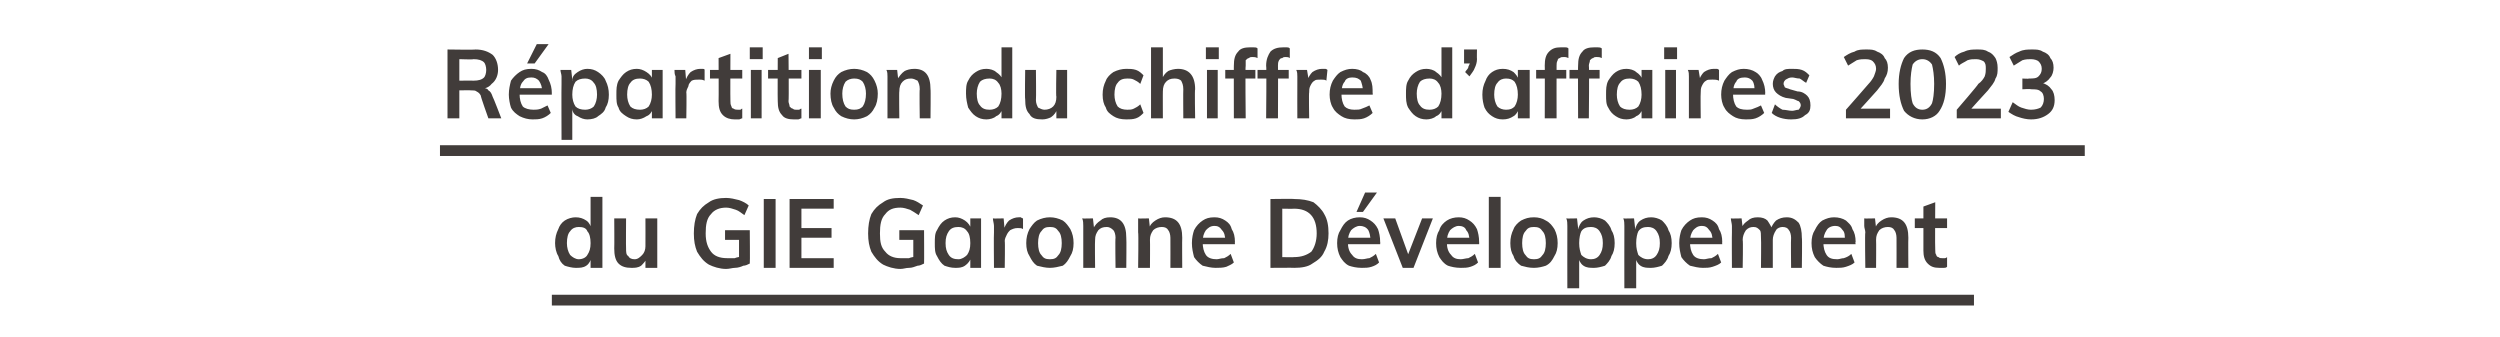
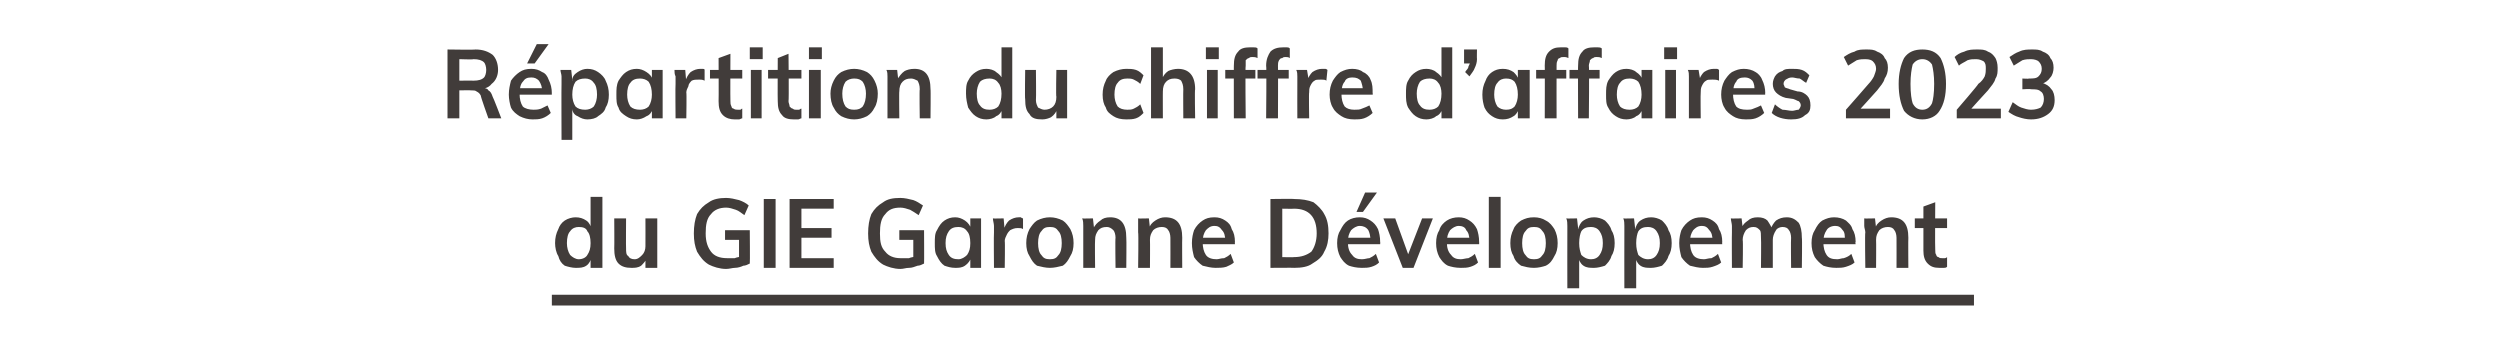
<svg xmlns="http://www.w3.org/2000/svg" version="1.1" width="232.4px" height="31.3px" viewBox="0 -2 232.4 31.3" style="top:-2px">
  <desc>R partition du chiffre d’affaires 2023 du GIE Garonne D veloppement</desc>
  <defs />
  <g class="svg-textframe-underlines">
    <rect class="svg-underline" x="51.3" y="25.4" width="132.2" height="1" style="fill:#413c3a;" />
-     <rect class="svg-underline" x="40.9" y="11.5" width="152.9" height="1" style="fill:#413c3a;" />
  </g>
  <g id="Polygon73028">
    <path d="M 56 22.9 L 54.9 22.9 L 54.9 21.7 C 54.9 21.7 55.04 21.89 55 21.9 C 54.9 22.2 54.8 22.5 54.5 22.7 C 54.2 22.9 53.9 22.9 53.5 22.9 C 53.2 22.9 52.8 22.8 52.5 22.7 C 52.2 22.5 52 22.2 51.9 21.8 C 51.7 21.5 51.6 21 51.6 20.6 C 51.6 20.1 51.7 19.7 51.9 19.3 C 52 19 52.2 18.7 52.5 18.5 C 52.8 18.3 53.2 18.2 53.5 18.2 C 53.9 18.2 54.2 18.3 54.5 18.5 C 54.8 18.7 54.9 19 55 19.3 C 55.04 19.28 54.9 19.4 54.9 19.4 L 54.9 16.3 L 56 16.3 L 56 22.9 Z M 53.8 22.1 C 54.2 22.1 54.5 21.9 54.6 21.7 C 54.8 21.4 54.9 21.1 54.9 20.6 C 54.9 20.1 54.8 19.7 54.6 19.5 C 54.5 19.2 54.2 19.1 53.8 19.1 C 53.5 19.1 53.2 19.2 53 19.5 C 52.8 19.7 52.7 20.1 52.7 20.6 C 52.7 21 52.8 21.4 53 21.7 C 53.2 21.9 53.5 22.1 53.8 22.1 Z M 58.7 22.9 C 58.2 22.9 57.8 22.8 57.5 22.5 C 57.2 22.2 57.1 21.7 57.1 21.1 C 57.12 21.08 57.1 18.3 57.1 18.3 L 58.2 18.3 C 58.2 18.3 58.18 21.09 58.2 21.1 C 58.2 21.4 58.2 21.7 58.4 21.8 C 58.5 22 58.7 22.1 59 22.1 C 59.3 22.1 59.5 21.9 59.7 21.7 C 59.9 21.5 60 21.2 60 20.9 C 60.01 20.86 60 18.3 60 18.3 L 61.1 18.3 L 61.1 22.9 L 60 22.9 L 60 21.9 C 60 21.9 60.15 21.93 60.2 21.9 C 60 22.3 59.8 22.5 59.6 22.7 C 59.3 22.9 59 22.9 58.7 22.9 Z M 67.5 23 C 66.9 23 66.3 22.8 65.9 22.6 C 65.4 22.3 65.1 21.9 64.8 21.4 C 64.6 20.9 64.5 20.4 64.5 19.7 C 64.5 19 64.6 18.4 64.8 17.9 C 65.1 17.4 65.4 17.1 65.9 16.8 C 66.3 16.5 66.9 16.4 67.5 16.4 C 67.9 16.4 68.3 16.5 68.7 16.6 C 69 16.7 69.4 16.9 69.6 17.1 C 69.6 17.1 69.2 18 69.2 18 C 68.9 17.8 68.7 17.6 68.4 17.5 C 68.1 17.4 67.8 17.3 67.5 17.3 C 66.9 17.3 66.4 17.5 66.1 17.9 C 65.7 18.3 65.6 18.9 65.6 19.7 C 65.6 20.5 65.8 21 66.1 21.4 C 66.4 21.8 66.9 22 67.6 22 C 67.8 22 68.1 22 68.3 22 C 68.5 21.9 68.8 21.9 69 21.8 C 68.99 21.78 68.7 22.2 68.7 22.2 L 68.7 20.3 L 67.4 20.3 L 67.4 19.4 L 69.7 19.4 C 69.7 19.4 69.73 22.49 69.7 22.5 C 69.5 22.6 69.3 22.7 69.1 22.7 C 68.9 22.8 68.6 22.9 68.3 22.9 C 68.1 22.9 67.8 23 67.5 23 Z M 71 22.9 L 71 16.5 L 72.1 16.5 L 72.1 22.9 L 71 22.9 Z M 73.4 22.9 L 73.4 16.5 L 77.5 16.5 L 77.5 17.4 L 74.5 17.4 L 74.5 19.2 L 77.3 19.2 L 77.3 20.1 L 74.5 20.1 L 74.5 22 L 77.5 22 L 77.5 22.9 L 73.4 22.9 Z M 83.7 23 C 83.1 23 82.5 22.8 82.1 22.6 C 81.6 22.3 81.3 21.9 81 21.4 C 80.8 20.9 80.7 20.4 80.7 19.7 C 80.7 19 80.8 18.4 81 17.9 C 81.3 17.4 81.6 17.1 82.1 16.8 C 82.5 16.5 83 16.4 83.7 16.4 C 84.1 16.4 84.5 16.5 84.9 16.6 C 85.2 16.7 85.5 16.9 85.8 17.1 C 85.8 17.1 85.4 18 85.4 18 C 85.1 17.8 84.8 17.6 84.6 17.5 C 84.3 17.4 84 17.3 83.7 17.3 C 83 17.3 82.6 17.5 82.3 17.9 C 81.9 18.3 81.8 18.9 81.8 19.7 C 81.8 20.5 81.9 21 82.3 21.4 C 82.6 21.8 83.1 22 83.7 22 C 84 22 84.2 22 84.5 22 C 84.7 21.9 85 21.9 85.2 21.8 C 85.18 21.78 84.9 22.2 84.9 22.2 L 84.9 20.3 L 83.6 20.3 L 83.6 19.4 L 85.9 19.4 C 85.9 19.4 85.92 22.49 85.9 22.5 C 85.7 22.6 85.5 22.7 85.3 22.7 C 85 22.8 84.8 22.9 84.5 22.9 C 84.2 22.9 84 23 83.7 23 Z M 88.8 22.9 C 88.4 22.9 88.1 22.8 87.8 22.7 C 87.5 22.5 87.3 22.2 87.1 21.8 C 86.9 21.5 86.9 21.1 86.9 20.6 C 86.9 20.1 86.9 19.7 87.1 19.4 C 87.3 19 87.5 18.7 87.8 18.5 C 88.1 18.3 88.4 18.2 88.8 18.2 C 89.1 18.2 89.4 18.3 89.7 18.5 C 90 18.7 90.2 19 90.3 19.3 C 90.27 19.29 90.2 19.4 90.2 19.4 L 90.2 18.3 L 91.2 18.3 L 91.2 22.9 L 90.2 22.9 L 90.2 21.9 C 90.2 21.9 90.27 21.89 90.3 21.9 C 90.2 22.2 90 22.5 89.7 22.7 C 89.4 22.9 89.1 22.9 88.8 22.9 Z M 89.1 22.1 C 89.4 22.1 89.7 21.9 89.9 21.7 C 90.1 21.4 90.2 21.1 90.2 20.6 C 90.2 20.1 90.1 19.7 89.9 19.5 C 89.7 19.2 89.4 19.1 89.1 19.1 C 88.7 19.1 88.4 19.2 88.2 19.5 C 88 19.8 87.9 20.1 87.9 20.6 C 87.9 21.1 88 21.4 88.2 21.7 C 88.4 22 88.7 22.1 89.1 22.1 Z M 92.4 22.9 C 92.4 22.9 92.37 19.62 92.4 19.6 C 92.4 19.4 92.4 19.2 92.4 19 C 92.4 18.8 92.3 18.5 92.3 18.3 C 92.31 18.33 93.3 18.3 93.3 18.3 L 93.4 19.5 C 93.4 19.5 93.32 19.44 93.3 19.4 C 93.4 19 93.6 18.7 93.8 18.5 C 94.1 18.3 94.4 18.2 94.7 18.2 C 94.8 18.2 94.9 18.2 94.9 18.2 C 95 18.3 95.1 18.3 95.1 18.3 C 95.1 18.3 95.1 19.3 95.1 19.3 C 95 19.2 94.8 19.2 94.6 19.2 C 94.3 19.2 94.1 19.3 93.9 19.4 C 93.8 19.5 93.7 19.6 93.6 19.8 C 93.5 20 93.4 20.2 93.4 20.4 C 93.44 20.42 93.4 22.9 93.4 22.9 L 92.4 22.9 Z M 97.6 22.9 C 97.2 22.9 96.8 22.8 96.4 22.7 C 96.1 22.5 95.9 22.2 95.7 21.8 C 95.5 21.5 95.4 21.1 95.4 20.6 C 95.4 20.1 95.5 19.7 95.7 19.3 C 95.9 19 96.1 18.7 96.4 18.5 C 96.8 18.3 97.2 18.2 97.6 18.2 C 98 18.2 98.4 18.3 98.8 18.5 C 99.1 18.7 99.3 19 99.5 19.3 C 99.7 19.7 99.8 20.1 99.8 20.6 C 99.8 21.1 99.7 21.5 99.5 21.8 C 99.3 22.2 99.1 22.5 98.8 22.7 C 98.4 22.8 98 22.9 97.6 22.9 Z M 97.6 22.1 C 98 22.1 98.2 22 98.4 21.7 C 98.6 21.5 98.7 21.1 98.7 20.6 C 98.7 20.1 98.6 19.7 98.4 19.5 C 98.2 19.2 98 19.1 97.6 19.1 C 97.2 19.1 97 19.2 96.8 19.5 C 96.6 19.7 96.5 20.1 96.5 20.6 C 96.5 21.1 96.6 21.5 96.8 21.7 C 97 22 97.2 22.1 97.6 22.1 Z M 100.7 22.9 C 100.7 22.9 100.7 19.62 100.7 19.6 C 100.7 19.4 100.7 19.2 100.7 19 C 100.7 18.8 100.7 18.5 100.6 18.3 C 100.63 18.33 101.6 18.3 101.6 18.3 L 101.7 19.2 C 101.7 19.2 101.64 19.26 101.6 19.3 C 101.8 18.9 102 18.7 102.3 18.5 C 102.5 18.3 102.8 18.2 103.2 18.2 C 104.2 18.2 104.7 18.8 104.7 20.1 C 104.73 20.09 104.7 22.9 104.7 22.9 L 103.7 22.9 C 103.7 22.9 103.66 20.13 103.7 20.1 C 103.7 19.8 103.6 19.5 103.5 19.4 C 103.3 19.2 103.1 19.1 102.9 19.1 C 102.5 19.1 102.3 19.2 102.1 19.4 C 101.9 19.7 101.8 19.9 101.8 20.3 C 101.77 20.31 101.8 22.9 101.8 22.9 L 100.7 22.9 Z M 105.8 22.9 C 105.8 22.9 105.85 19.62 105.8 19.6 C 105.8 19.4 105.8 19.2 105.8 19 C 105.8 18.8 105.8 18.5 105.8 18.3 C 105.78 18.33 106.8 18.3 106.8 18.3 L 106.9 19.2 C 106.9 19.2 106.79 19.26 106.8 19.3 C 106.9 18.9 107.1 18.7 107.4 18.5 C 107.7 18.3 108 18.2 108.3 18.2 C 109.4 18.2 109.9 18.8 109.9 20.1 C 109.88 20.09 109.9 22.9 109.9 22.9 L 108.8 22.9 C 108.8 22.9 108.81 20.13 108.8 20.1 C 108.8 19.8 108.7 19.5 108.6 19.4 C 108.5 19.2 108.3 19.1 108 19.1 C 107.7 19.1 107.4 19.2 107.2 19.4 C 107 19.7 106.9 19.9 106.9 20.3 C 106.92 20.31 106.9 22.9 106.9 22.9 L 105.8 22.9 Z M 114.7 22.4 C 114.5 22.6 114.2 22.7 114 22.8 C 113.7 22.9 113.3 22.9 113 22.9 C 112.6 22.9 112.2 22.8 111.8 22.7 C 111.5 22.5 111.2 22.2 111 21.9 C 110.9 21.5 110.8 21.1 110.8 20.6 C 110.8 20.1 110.9 19.7 111 19.4 C 111.2 19 111.5 18.7 111.8 18.5 C 112.1 18.3 112.4 18.2 112.9 18.2 C 113.3 18.2 113.6 18.3 113.9 18.5 C 114.2 18.7 114.4 18.9 114.5 19.3 C 114.7 19.6 114.8 20 114.8 20.5 C 114.78 20.49 114.8 20.7 114.8 20.7 L 111.7 20.7 L 111.7 20.1 L 114.2 20.1 C 114.2 20.1 113.86 20.37 113.9 20.4 C 113.9 19.9 113.8 19.6 113.6 19.4 C 113.4 19.1 113.2 19 112.9 19 C 112.5 19 112.3 19.2 112.1 19.4 C 111.9 19.7 111.8 20 111.8 20.5 C 111.8 21 111.9 21.4 112.1 21.7 C 112.3 22 112.7 22.1 113.1 22.1 C 113.3 22.1 113.5 22 113.8 22 C 114 21.9 114.2 21.8 114.4 21.6 C 114.4 21.6 114.7 22.4 114.7 22.4 Z M 118.1 22.9 L 118.1 16.5 C 118.1 16.5 120.35 16.47 120.3 16.5 C 121 16.5 121.6 16.6 122.1 16.8 C 122.5 17.1 122.9 17.5 123.1 17.9 C 123.4 18.4 123.5 19 123.5 19.7 C 123.5 20.3 123.4 20.9 123.1 21.4 C 122.9 21.9 122.5 22.2 122 22.5 C 121.6 22.8 121 22.9 120.3 22.9 C 120.35 22.88 118.1 22.9 118.1 22.9 Z M 119.2 21.9 C 119.2 21.9 120.28 21.93 120.3 21.9 C 121 21.9 121.5 21.7 121.9 21.4 C 122.2 21 122.4 20.4 122.4 19.7 C 122.4 18.2 121.7 17.4 120.3 17.4 C 120.28 17.42 119.2 17.4 119.2 17.4 L 119.2 21.9 Z M 128.2 22.4 C 128 22.6 127.8 22.7 127.5 22.8 C 127.2 22.9 126.9 22.9 126.6 22.9 C 126.1 22.9 125.7 22.8 125.4 22.7 C 125 22.5 124.8 22.2 124.6 21.9 C 124.4 21.5 124.3 21.1 124.3 20.6 C 124.3 20.1 124.4 19.7 124.6 19.4 C 124.8 19 125 18.7 125.3 18.5 C 125.6 18.3 126 18.2 126.4 18.2 C 126.8 18.2 127.1 18.3 127.4 18.5 C 127.7 18.7 127.9 18.9 128.1 19.3 C 128.2 19.6 128.3 20 128.3 20.5 C 128.32 20.49 128.3 20.7 128.3 20.7 L 125.2 20.7 L 125.3 20.1 L 127.7 20.1 C 127.7 20.1 127.39 20.37 127.4 20.4 C 127.4 19.9 127.3 19.6 127.2 19.4 C 127 19.1 126.7 19 126.4 19 C 126.1 19 125.8 19.2 125.6 19.4 C 125.4 19.7 125.3 20 125.3 20.5 C 125.3 21 125.4 21.4 125.7 21.7 C 125.9 22 126.2 22.1 126.6 22.1 C 126.9 22.1 127.1 22 127.3 22 C 127.5 21.9 127.7 21.8 127.9 21.6 C 127.9 21.6 128.2 22.4 128.2 22.4 Z M 126.7 17.7 L 126.1 17.7 L 126.9 15.9 L 128 15.9 L 126.7 17.7 Z M 130.4 22.9 L 128.6 18.3 L 129.7 18.3 L 131 21.9 L 130.8 21.9 L 132.2 18.3 L 133.2 18.3 L 131.4 22.9 L 130.4 22.9 Z M 137.4 22.4 C 137.2 22.6 137 22.7 136.7 22.8 C 136.4 22.9 136.1 22.9 135.8 22.9 C 135.3 22.9 134.9 22.8 134.6 22.7 C 134.2 22.5 134 22.2 133.8 21.9 C 133.6 21.5 133.5 21.1 133.5 20.6 C 133.5 20.1 133.6 19.7 133.8 19.4 C 133.9 19 134.2 18.7 134.5 18.5 C 134.8 18.3 135.2 18.2 135.6 18.2 C 136 18.2 136.3 18.3 136.6 18.5 C 136.9 18.7 137.1 18.9 137.3 19.3 C 137.4 19.6 137.5 20 137.5 20.5 C 137.51 20.49 137.5 20.7 137.5 20.7 L 134.4 20.7 L 134.4 20.1 L 136.9 20.1 C 136.9 20.1 136.59 20.37 136.6 20.4 C 136.6 19.9 136.5 19.6 136.3 19.4 C 136.2 19.1 135.9 19 135.6 19 C 135.3 19 135 19.2 134.8 19.4 C 134.6 19.7 134.5 20 134.5 20.5 C 134.5 21 134.6 21.4 134.9 21.7 C 135.1 22 135.4 22.1 135.8 22.1 C 136 22.1 136.3 22 136.5 22 C 136.7 21.9 136.9 21.8 137.1 21.6 C 137.1 21.6 137.4 22.4 137.4 22.4 Z M 138.4 22.9 L 138.4 16.3 L 139.5 16.3 L 139.5 22.9 L 138.4 22.9 Z M 142.6 22.9 C 142.1 22.9 141.8 22.8 141.4 22.7 C 141.1 22.5 140.8 22.2 140.7 21.8 C 140.5 21.5 140.4 21.1 140.4 20.6 C 140.4 20.1 140.5 19.7 140.7 19.3 C 140.8 19 141.1 18.7 141.4 18.5 C 141.8 18.3 142.1 18.2 142.6 18.2 C 143 18.2 143.4 18.3 143.7 18.5 C 144.1 18.7 144.3 19 144.5 19.3 C 144.7 19.7 144.8 20.1 144.8 20.6 C 144.8 21.1 144.7 21.5 144.5 21.8 C 144.3 22.2 144.1 22.5 143.7 22.7 C 143.4 22.8 143 22.9 142.6 22.9 Z M 142.6 22.1 C 143 22.1 143.2 22 143.4 21.7 C 143.6 21.5 143.7 21.1 143.7 20.6 C 143.7 20.1 143.6 19.7 143.4 19.5 C 143.2 19.2 143 19.1 142.6 19.1 C 142.2 19.1 142 19.2 141.8 19.5 C 141.6 19.7 141.5 20.1 141.5 20.6 C 141.5 21.1 141.6 21.5 141.8 21.7 C 142 22 142.2 22.1 142.6 22.1 Z M 145.7 24.8 C 145.7 24.8 145.69 19.62 145.7 19.6 C 145.7 19.4 145.7 19.2 145.7 19 C 145.7 18.8 145.7 18.5 145.6 18.3 C 145.62 18.33 146.6 18.3 146.6 18.3 L 146.7 19.2 C 146.7 19.2 146.67 19.29 146.7 19.3 C 146.8 19 146.9 18.7 147.2 18.5 C 147.5 18.3 147.8 18.2 148.2 18.2 C 148.5 18.2 148.9 18.3 149.2 18.5 C 149.4 18.7 149.7 19 149.8 19.4 C 150 19.7 150.1 20.1 150.1 20.6 C 150.1 21.1 150 21.5 149.8 21.8 C 149.7 22.2 149.4 22.5 149.2 22.7 C 148.9 22.8 148.5 22.9 148.2 22.9 C 147.8 22.9 147.5 22.9 147.2 22.7 C 146.9 22.5 146.8 22.2 146.7 21.9 C 146.67 21.89 146.8 21.7 146.8 21.7 L 146.8 24.8 L 145.7 24.8 Z M 147.9 22.1 C 148.2 22.1 148.5 22 148.7 21.7 C 148.9 21.4 149 21.1 149 20.6 C 149 20.1 148.9 19.8 148.7 19.5 C 148.5 19.2 148.2 19.1 147.9 19.1 C 147.5 19.1 147.2 19.2 147 19.5 C 146.9 19.7 146.8 20.1 146.8 20.6 C 146.8 21.1 146.9 21.4 147 21.7 C 147.2 21.9 147.5 22.1 147.9 22.1 Z M 151 24.8 C 151 24.8 150.99 19.62 151 19.6 C 151 19.4 151 19.2 151 19 C 151 18.8 151 18.5 150.9 18.3 C 150.92 18.33 151.9 18.3 151.9 18.3 L 152 19.2 C 152 19.2 151.97 19.29 152 19.3 C 152.1 19 152.2 18.7 152.5 18.5 C 152.8 18.3 153.1 18.2 153.5 18.2 C 153.8 18.2 154.2 18.3 154.5 18.5 C 154.7 18.7 155 19 155.1 19.4 C 155.3 19.7 155.4 20.1 155.4 20.6 C 155.4 21.1 155.3 21.5 155.1 21.8 C 155 22.2 154.7 22.5 154.5 22.7 C 154.2 22.8 153.8 22.9 153.5 22.9 C 153.1 22.9 152.8 22.9 152.5 22.7 C 152.2 22.5 152.1 22.2 152 21.9 C 151.97 21.89 152.1 21.7 152.1 21.7 L 152.1 24.8 L 151 24.8 Z M 153.2 22.1 C 153.5 22.1 153.8 22 154 21.7 C 154.2 21.4 154.3 21.1 154.3 20.6 C 154.3 20.1 154.2 19.8 154 19.5 C 153.8 19.2 153.5 19.1 153.2 19.1 C 152.8 19.1 152.5 19.2 152.3 19.5 C 152.2 19.7 152.1 20.1 152.1 20.6 C 152.1 21.1 152.2 21.4 152.3 21.7 C 152.5 21.9 152.8 22.1 153.2 22.1 Z M 160 22.4 C 159.8 22.6 159.5 22.7 159.2 22.8 C 158.9 22.9 158.6 22.9 158.3 22.9 C 157.9 22.9 157.5 22.8 157.1 22.7 C 156.8 22.5 156.5 22.2 156.3 21.9 C 156.2 21.5 156.1 21.1 156.1 20.6 C 156.1 20.1 156.2 19.7 156.3 19.4 C 156.5 19 156.8 18.7 157.1 18.5 C 157.4 18.3 157.7 18.2 158.2 18.2 C 158.6 18.2 158.9 18.3 159.2 18.5 C 159.5 18.7 159.7 18.9 159.8 19.3 C 160 19.6 160.1 20 160.1 20.5 C 160.08 20.49 160.1 20.7 160.1 20.7 L 157 20.7 L 157 20.1 L 159.4 20.1 C 159.4 20.1 159.16 20.37 159.2 20.4 C 159.2 19.9 159.1 19.6 158.9 19.4 C 158.7 19.1 158.5 19 158.2 19 C 157.8 19 157.6 19.2 157.4 19.4 C 157.2 19.7 157.1 20 157.1 20.5 C 157.1 21 157.2 21.4 157.4 21.7 C 157.6 22 158 22.1 158.4 22.1 C 158.6 22.1 158.8 22 159.1 22 C 159.3 21.9 159.5 21.8 159.7 21.6 C 159.7 21.6 160 22.4 160 22.4 Z M 161 22.9 C 161 22.9 160.98 19.62 161 19.6 C 161 19.4 161 19.2 161 19 C 161 18.8 160.9 18.5 160.9 18.3 C 160.91 18.33 161.9 18.3 161.9 18.3 L 162 19.2 C 162 19.2 161.92 19.24 161.9 19.2 C 162 18.9 162.2 18.7 162.5 18.5 C 162.7 18.3 163 18.2 163.4 18.2 C 163.8 18.2 164.1 18.3 164.3 18.5 C 164.5 18.8 164.7 19.1 164.8 19.5 C 164.8 19.5 164.6 19.3 164.6 19.3 C 164.7 19 164.9 18.7 165.1 18.5 C 165.4 18.3 165.7 18.2 166.1 18.2 C 166.6 18.2 166.9 18.4 167.2 18.7 C 167.4 19 167.5 19.5 167.5 20.1 C 167.54 20.09 167.5 22.9 167.5 22.9 L 166.5 22.9 C 166.5 22.9 166.47 20.13 166.5 20.1 C 166.5 19.8 166.4 19.5 166.3 19.4 C 166.2 19.2 166 19.1 165.7 19.1 C 165.5 19.1 165.2 19.2 165.1 19.4 C 164.9 19.7 164.8 20 164.8 20.3 C 164.8 20.34 164.8 22.9 164.8 22.9 L 163.7 22.9 C 163.7 22.9 163.73 20.13 163.7 20.1 C 163.7 19.8 163.7 19.5 163.6 19.4 C 163.4 19.2 163.3 19.1 163 19.1 C 162.7 19.1 162.5 19.2 162.3 19.4 C 162.1 19.7 162 20 162 20.3 C 162.05 20.34 162 22.9 162 22.9 L 161 22.9 Z M 172.4 22.4 C 172.2 22.6 171.9 22.7 171.6 22.8 C 171.3 22.9 171 22.9 170.7 22.9 C 170.2 22.9 169.8 22.8 169.5 22.7 C 169.2 22.5 168.9 22.2 168.7 21.9 C 168.5 21.5 168.4 21.1 168.4 20.6 C 168.4 20.1 168.5 19.7 168.7 19.4 C 168.9 19 169.1 18.7 169.4 18.5 C 169.8 18.3 170.1 18.2 170.5 18.2 C 170.9 18.2 171.3 18.3 171.6 18.5 C 171.8 18.7 172.1 18.9 172.2 19.3 C 172.4 19.6 172.5 20 172.5 20.5 C 172.45 20.49 172.5 20.7 172.5 20.7 L 169.4 20.7 L 169.4 20.1 L 171.8 20.1 C 171.8 20.1 171.53 20.37 171.5 20.4 C 171.5 19.9 171.5 19.6 171.3 19.4 C 171.1 19.1 170.9 19 170.6 19 C 170.2 19 169.9 19.2 169.8 19.4 C 169.6 19.7 169.5 20 169.5 20.5 C 169.5 21 169.6 21.4 169.8 21.7 C 170 22 170.3 22.1 170.8 22.1 C 171 22.1 171.2 22 171.4 22 C 171.7 21.9 171.9 21.8 172.1 21.6 C 172.1 21.6 172.4 22.4 172.4 22.4 Z M 173.4 22.9 C 173.4 22.9 173.35 19.62 173.4 19.6 C 173.4 19.4 173.3 19.2 173.3 19 C 173.3 18.8 173.3 18.5 173.3 18.3 C 173.28 18.33 174.3 18.3 174.3 18.3 L 174.4 19.2 C 174.4 19.2 174.29 19.26 174.3 19.3 C 174.4 18.9 174.6 18.7 174.9 18.5 C 175.2 18.3 175.5 18.2 175.8 18.2 C 176.9 18.2 177.4 18.8 177.4 20.1 C 177.38 20.09 177.4 22.9 177.4 22.9 L 176.3 22.9 C 176.3 22.9 176.31 20.13 176.3 20.1 C 176.3 19.8 176.2 19.5 176.1 19.4 C 176 19.2 175.8 19.1 175.5 19.1 C 175.2 19.1 174.9 19.2 174.7 19.4 C 174.5 19.7 174.4 19.9 174.4 20.3 C 174.42 20.31 174.4 22.9 174.4 22.9 L 173.4 22.9 Z M 178 19.2 L 178 18.3 L 181 18.3 L 181 19.2 L 178 19.2 Z M 181 21.9 C 181 21.9 181 22.8 181 22.8 C 180.9 22.9 180.8 22.9 180.7 22.9 C 180.6 22.9 180.4 22.9 180.3 22.9 C 179.8 22.9 179.5 22.8 179.2 22.5 C 178.9 22.2 178.8 21.8 178.8 21.3 C 178.8 21.27 178.8 17.2 178.8 17.2 L 179.9 16.8 C 179.9 16.8 179.87 21.21 179.9 21.2 C 179.9 21.4 179.9 21.6 180 21.7 C 180 21.8 180.1 21.9 180.2 21.9 C 180.3 22 180.4 22 180.6 22 C 180.6 22 180.7 22 180.8 22 C 180.8 22 180.9 22 181 21.9 Z " stroke="none" fill="#413c3a" />
  </g>
  <g id="Polygon73027">
    <path d="M 41.6 9 L 41.6 2.6 C 41.6 2.6 44.18 2.64 44.2 2.6 C 44.9 2.6 45.4 2.8 45.8 3.1 C 46.1 3.4 46.3 3.9 46.3 4.5 C 46.3 5 46.1 5.5 45.7 5.8 C 45.4 6.2 44.9 6.3 44.2 6.3 C 44.2 6.3 44.9 6.2 44.9 6.2 C 45.1 6.2 45.3 6.2 45.4 6.4 C 45.6 6.5 45.7 6.7 45.8 7 C 45.83 6.99 46.6 9 46.6 9 L 45.4 9 C 45.4 9 44.65 6.91 44.7 6.9 C 44.6 6.7 44.5 6.6 44.3 6.5 C 44.2 6.4 44 6.4 43.8 6.4 C 43.77 6.38 42.7 6.4 42.7 6.4 L 42.7 9 L 41.6 9 Z M 42.7 5.5 C 42.7 5.5 44.03 5.48 44 5.5 C 44.5 5.5 44.8 5.4 45 5.2 C 45.1 5.1 45.2 4.8 45.2 4.5 C 45.2 4.2 45.1 3.9 45 3.8 C 44.8 3.6 44.5 3.5 44 3.5 C 44.03 3.55 42.7 3.5 42.7 3.5 L 42.7 5.5 Z M 51.2 8.5 C 51 8.7 50.7 8.9 50.4 9 C 50.1 9.1 49.8 9.1 49.5 9.1 C 49.1 9.1 48.7 9 48.3 8.8 C 48 8.6 47.7 8.4 47.5 8 C 47.4 7.7 47.3 7.2 47.3 6.8 C 47.3 6.3 47.4 5.9 47.5 5.5 C 47.7 5.2 48 4.9 48.3 4.7 C 48.6 4.5 48.9 4.4 49.4 4.4 C 49.8 4.4 50.1 4.5 50.4 4.7 C 50.7 4.8 50.9 5.1 51 5.4 C 51.2 5.8 51.3 6.2 51.3 6.7 C 51.28 6.66 51.3 6.8 51.3 6.8 L 48.2 6.8 L 48.2 6.2 L 50.6 6.2 C 50.6 6.2 50.36 6.53 50.4 6.5 C 50.4 6.1 50.3 5.8 50.1 5.5 C 49.9 5.3 49.7 5.2 49.4 5.2 C 49 5.2 48.8 5.3 48.6 5.6 C 48.4 5.8 48.3 6.2 48.3 6.7 C 48.3 7.2 48.4 7.6 48.6 7.9 C 48.8 8.1 49.2 8.2 49.6 8.2 C 49.8 8.2 50 8.2 50.3 8.1 C 50.5 8 50.7 7.9 50.9 7.8 C 50.9 7.8 51.2 8.5 51.2 8.5 Z M 49.7 3.9 L 49 3.9 L 49.9 2.1 L 51 2.1 L 49.7 3.9 Z M 52.2 11 C 52.2 11 52.18 5.79 52.2 5.8 C 52.2 5.6 52.2 5.4 52.2 5.1 C 52.2 4.9 52.1 4.7 52.1 4.5 C 52.11 4.5 53.1 4.5 53.1 4.5 L 53.2 5.4 C 53.2 5.4 53.15 5.45 53.2 5.5 C 53.2 5.1 53.4 4.9 53.7 4.7 C 54 4.5 54.3 4.4 54.6 4.4 C 55 4.4 55.3 4.5 55.6 4.7 C 55.9 4.9 56.2 5.2 56.3 5.5 C 56.5 5.9 56.6 6.3 56.6 6.8 C 56.6 7.3 56.5 7.7 56.3 8 C 56.2 8.4 55.9 8.6 55.6 8.8 C 55.4 9 55 9.1 54.6 9.1 C 54.3 9.1 54 9 53.7 8.8 C 53.4 8.7 53.2 8.4 53.2 8.1 C 53.15 8.05 53.2 7.9 53.2 7.9 L 53.2 11 L 52.2 11 Z M 54.4 8.2 C 54.7 8.2 55 8.1 55.2 7.9 C 55.4 7.6 55.5 7.2 55.5 6.8 C 55.5 6.3 55.4 5.9 55.2 5.7 C 55 5.4 54.7 5.3 54.4 5.3 C 54 5.3 53.7 5.4 53.5 5.6 C 53.3 5.9 53.2 6.3 53.2 6.8 C 53.2 7.2 53.3 7.6 53.5 7.9 C 53.7 8.1 54 8.2 54.4 8.2 Z M 59.2 9.1 C 58.8 9.1 58.5 9 58.2 8.8 C 57.9 8.6 57.6 8.4 57.5 8 C 57.3 7.7 57.3 7.3 57.3 6.8 C 57.3 6.3 57.3 5.9 57.5 5.5 C 57.7 5.2 57.9 4.9 58.2 4.7 C 58.5 4.5 58.8 4.4 59.2 4.4 C 59.5 4.4 59.8 4.5 60.1 4.7 C 60.4 4.9 60.6 5.1 60.7 5.5 C 60.67 5.45 60.6 5.5 60.6 5.5 L 60.6 4.5 L 61.6 4.5 L 61.6 9 L 60.6 9 L 60.6 8 C 60.6 8 60.67 8.05 60.7 8.1 C 60.6 8.4 60.4 8.7 60.1 8.8 C 59.8 9 59.5 9.1 59.2 9.1 Z M 59.5 8.2 C 59.8 8.2 60.1 8.1 60.3 7.9 C 60.5 7.6 60.6 7.2 60.6 6.8 C 60.6 6.3 60.5 5.9 60.3 5.6 C 60.1 5.4 59.8 5.3 59.5 5.3 C 59.1 5.3 58.8 5.4 58.6 5.7 C 58.4 5.9 58.3 6.3 58.3 6.8 C 58.3 7.2 58.4 7.6 58.6 7.9 C 58.8 8.1 59.1 8.2 59.5 8.2 Z M 62.8 9 C 62.8 9 62.77 5.79 62.8 5.8 C 62.8 5.6 62.8 5.4 62.8 5.1 C 62.7 4.9 62.7 4.7 62.7 4.5 C 62.7 4.5 63.7 4.5 63.7 4.5 L 63.8 5.7 C 63.8 5.7 63.71 5.61 63.7 5.6 C 63.8 5.2 64 4.9 64.2 4.7 C 64.5 4.5 64.8 4.4 65.1 4.4 C 65.2 4.4 65.3 4.4 65.3 4.4 C 65.4 4.4 65.5 4.4 65.5 4.5 C 65.5 4.5 65.5 5.5 65.5 5.5 C 65.3 5.4 65.2 5.4 65 5.4 C 64.7 5.4 64.5 5.4 64.3 5.5 C 64.2 5.6 64 5.8 64 6 C 63.9 6.2 63.8 6.4 63.8 6.6 C 63.84 6.59 63.8 9 63.8 9 L 62.8 9 Z M 66 5.3 L 66 4.5 L 69 4.5 L 69 5.3 L 66 5.3 Z M 69 8.1 C 69 8.1 69 9 69 9 C 68.9 9 68.8 9.1 68.7 9.1 C 68.6 9.1 68.5 9.1 68.3 9.1 C 67.9 9.1 67.5 9 67.2 8.7 C 66.9 8.4 66.8 8 66.8 7.4 C 66.82 7.43 66.8 3.4 66.8 3.4 L 67.9 3 C 67.9 3 67.88 7.38 67.9 7.4 C 67.9 7.6 67.9 7.7 68 7.9 C 68 8 68.1 8.1 68.2 8.1 C 68.3 8.2 68.5 8.2 68.6 8.2 C 68.7 8.2 68.7 8.2 68.8 8.2 C 68.9 8.2 68.9 8.1 69 8.1 Z M 69.8 9 L 69.8 4.5 L 70.8 4.5 L 70.8 9 L 69.8 9 Z M 69.7 2.4 L 70.9 2.4 L 70.9 3.5 L 69.7 3.5 L 69.7 2.4 Z M 71.4 5.3 L 71.4 4.5 L 74.5 4.5 L 74.5 5.3 L 71.4 5.3 Z M 74.5 8.1 C 74.5 8.1 74.5 9 74.5 9 C 74.4 9 74.3 9.1 74.2 9.1 C 74 9.1 73.9 9.1 73.8 9.1 C 73.3 9.1 72.9 9 72.7 8.7 C 72.4 8.4 72.3 8 72.3 7.4 C 72.28 7.43 72.3 3.4 72.3 3.4 L 73.3 3 C 73.3 3 73.35 7.38 73.3 7.4 C 73.3 7.6 73.4 7.7 73.4 7.9 C 73.5 8 73.6 8.1 73.7 8.1 C 73.8 8.2 73.9 8.2 74 8.2 C 74.1 8.2 74.2 8.2 74.3 8.2 C 74.3 8.2 74.4 8.1 74.5 8.1 Z M 75.2 9 L 75.2 4.5 L 76.3 4.5 L 76.3 9 L 75.2 9 Z M 75.2 2.4 L 76.4 2.4 L 76.4 3.5 L 75.2 3.5 L 75.2 2.4 Z M 79.4 9.1 C 79 9.1 78.6 9 78.2 8.8 C 77.9 8.6 77.7 8.4 77.5 8 C 77.3 7.7 77.2 7.2 77.2 6.7 C 77.2 6.3 77.3 5.9 77.5 5.5 C 77.7 5.1 77.9 4.9 78.2 4.7 C 78.6 4.5 79 4.4 79.4 4.4 C 79.8 4.4 80.2 4.5 80.6 4.7 C 80.9 4.9 81.1 5.1 81.3 5.5 C 81.5 5.9 81.6 6.3 81.6 6.7 C 81.6 7.2 81.5 7.7 81.3 8 C 81.1 8.4 80.9 8.6 80.6 8.8 C 80.2 9 79.8 9.1 79.4 9.1 Z M 79.4 8.2 C 79.8 8.2 80 8.1 80.2 7.9 C 80.4 7.6 80.5 7.2 80.5 6.7 C 80.5 6.3 80.4 5.9 80.2 5.6 C 80 5.4 79.8 5.3 79.4 5.3 C 79.1 5.3 78.8 5.4 78.6 5.6 C 78.4 5.9 78.3 6.3 78.3 6.7 C 78.3 7.2 78.4 7.6 78.6 7.9 C 78.8 8.1 79 8.2 79.4 8.2 Z M 82.5 9 C 82.5 9 82.5 5.79 82.5 5.8 C 82.5 5.6 82.5 5.4 82.5 5.1 C 82.5 4.9 82.5 4.7 82.4 4.5 C 82.44 4.5 83.4 4.5 83.4 4.5 L 83.5 5.4 C 83.5 5.4 83.44 5.43 83.4 5.4 C 83.6 5.1 83.8 4.8 84.1 4.6 C 84.3 4.5 84.6 4.4 85 4.4 C 86 4.4 86.5 5 86.5 6.3 C 86.53 6.25 86.5 9 86.5 9 L 85.5 9 C 85.5 9 85.46 6.3 85.5 6.3 C 85.5 5.9 85.4 5.7 85.3 5.5 C 85.1 5.4 84.9 5.3 84.7 5.3 C 84.3 5.3 84.1 5.4 83.9 5.6 C 83.7 5.8 83.6 6.1 83.6 6.5 C 83.57 6.47 83.6 9 83.6 9 L 82.5 9 Z M 94.1 9 L 93.1 9 L 93.1 7.9 C 93.1 7.9 93.18 8.05 93.2 8.1 C 93.1 8.4 92.9 8.7 92.6 8.8 C 92.4 9 92 9.1 91.7 9.1 C 91.3 9.1 91 9 90.7 8.8 C 90.4 8.6 90.2 8.3 90 8 C 89.9 7.6 89.8 7.2 89.8 6.7 C 89.8 6.3 89.8 5.8 90 5.5 C 90.2 5.1 90.4 4.9 90.7 4.7 C 91 4.5 91.3 4.4 91.7 4.4 C 92 4.4 92.4 4.5 92.6 4.7 C 92.9 4.9 93.1 5.1 93.2 5.4 C 93.18 5.44 93.1 5.6 93.1 5.6 L 93.1 2.4 L 94.1 2.4 L 94.1 9 Z M 92 8.2 C 92.3 8.2 92.6 8.1 92.8 7.9 C 93 7.6 93.1 7.2 93.1 6.7 C 93.1 6.3 93 5.9 92.8 5.7 C 92.6 5.4 92.3 5.3 92 5.3 C 91.6 5.3 91.3 5.4 91.1 5.6 C 90.9 5.9 90.8 6.3 90.8 6.7 C 90.8 7.2 90.9 7.6 91.1 7.8 C 91.3 8.1 91.6 8.2 92 8.2 Z M 96.9 9.1 C 96.3 9.1 95.9 9 95.7 8.6 C 95.4 8.3 95.3 7.9 95.3 7.2 C 95.26 7.24 95.3 4.5 95.3 4.5 L 96.3 4.5 C 96.3 4.5 96.33 7.25 96.3 7.3 C 96.3 7.6 96.4 7.8 96.5 8 C 96.7 8.1 96.9 8.2 97.1 8.2 C 97.4 8.2 97.7 8.1 97.9 7.9 C 98.1 7.7 98.2 7.4 98.2 7 C 98.15 7.03 98.2 4.5 98.2 4.5 L 99.2 4.5 L 99.2 9 L 98.2 9 L 98.2 8.1 C 98.2 8.1 98.3 8.1 98.3 8.1 C 98.2 8.4 98 8.7 97.7 8.9 C 97.5 9 97.2 9.1 96.9 9.1 Z M 104.7 9.1 C 104.2 9.1 103.8 9 103.5 8.8 C 103.2 8.6 102.9 8.4 102.8 8 C 102.6 7.7 102.5 7.3 102.5 6.8 C 102.5 6.3 102.6 5.9 102.8 5.5 C 102.9 5.2 103.2 4.9 103.5 4.7 C 103.9 4.5 104.3 4.4 104.7 4.4 C 105 4.4 105.3 4.4 105.6 4.5 C 105.9 4.6 106.1 4.8 106.3 5 C 106.3 5 106 5.8 106 5.8 C 105.8 5.6 105.6 5.5 105.4 5.4 C 105.2 5.3 105 5.3 104.8 5.3 C 104.4 5.3 104.1 5.4 103.9 5.7 C 103.7 5.9 103.6 6.3 103.6 6.8 C 103.6 7.2 103.7 7.6 103.9 7.9 C 104.1 8.1 104.4 8.2 104.8 8.2 C 105 8.2 105.2 8.2 105.4 8.1 C 105.6 8 105.8 7.9 106 7.7 C 106 7.7 106.3 8.5 106.3 8.5 C 106.1 8.7 105.9 8.9 105.6 9 C 105.3 9.1 105 9.1 104.7 9.1 Z M 107 9 L 107 2.4 L 108.1 2.4 L 108.1 5.4 C 108.1 5.4 107.97 5.43 108 5.4 C 108.1 5.1 108.3 4.8 108.6 4.6 C 108.8 4.5 109.2 4.4 109.5 4.4 C 110.5 4.4 111.1 5 111.1 6.3 C 111.05 6.25 111.1 9 111.1 9 L 110 9 C 110 9 109.98 6.3 110 6.3 C 110 5.9 109.9 5.7 109.8 5.5 C 109.7 5.4 109.5 5.3 109.2 5.3 C 108.8 5.3 108.6 5.4 108.4 5.6 C 108.2 5.8 108.1 6.1 108.1 6.5 C 108.09 6.47 108.1 9 108.1 9 L 107 9 Z M 112.2 9 L 112.2 4.5 L 113.2 4.5 L 113.2 9 L 112.2 9 Z M 112.1 2.4 L 113.3 2.4 L 113.3 3.5 L 112.1 3.5 L 112.1 2.4 Z M 113.9 5.3 L 113.9 4.5 L 116.7 4.5 L 116.7 5.3 L 113.9 5.3 Z M 116.9 3.4 C 116.7 3.3 116.6 3.3 116.4 3.3 C 116.3 3.3 116.2 3.3 116.1 3.4 C 116 3.4 115.9 3.5 115.8 3.6 C 115.8 3.8 115.8 3.9 115.8 4.1 C 115.75 4.11 115.8 9 115.8 9 L 114.7 9 C 114.7 9 114.69 4.06 114.7 4.1 C 114.7 3.5 114.8 3.1 115.1 2.8 C 115.3 2.5 115.7 2.4 116.2 2.4 C 116.3 2.4 116.4 2.4 116.5 2.4 C 116.7 2.4 116.8 2.4 116.9 2.5 C 116.9 2.5 116.9 3.4 116.9 3.4 Z M 116.9 5.3 L 116.9 4.5 L 119.8 4.5 L 119.8 5.3 L 116.9 5.3 Z M 119.9 3.4 C 119.8 3.3 119.6 3.3 119.5 3.3 C 119.4 3.3 119.3 3.3 119.2 3.4 C 119 3.4 119 3.5 118.9 3.6 C 118.8 3.8 118.8 3.9 118.8 4.1 C 118.82 4.11 118.8 9 118.8 9 L 117.7 9 C 117.7 9 117.75 4.06 117.7 4.1 C 117.7 3.5 117.9 3.1 118.1 2.8 C 118.4 2.5 118.8 2.4 119.3 2.4 C 119.4 2.4 119.5 2.4 119.6 2.4 C 119.7 2.4 119.8 2.4 119.9 2.5 C 119.9 2.5 119.9 3.4 119.9 3.4 Z M 120.6 9 C 120.6 9 120.59 5.79 120.6 5.8 C 120.6 5.6 120.6 5.4 120.6 5.1 C 120.6 4.9 120.6 4.7 120.5 4.5 C 120.53 4.5 121.5 4.5 121.5 4.5 L 121.7 5.7 C 121.7 5.7 121.53 5.61 121.5 5.6 C 121.6 5.2 121.8 4.9 122 4.7 C 122.3 4.5 122.6 4.4 122.9 4.4 C 123 4.4 123.1 4.4 123.2 4.4 C 123.2 4.4 123.3 4.4 123.4 4.5 C 123.4 4.5 123.3 5.5 123.3 5.5 C 123.2 5.4 123 5.4 122.8 5.4 C 122.5 5.4 122.3 5.4 122.2 5.5 C 122 5.6 121.9 5.8 121.8 6 C 121.7 6.2 121.7 6.4 121.7 6.6 C 121.66 6.59 121.7 9 121.7 9 L 120.6 9 Z M 127.6 8.5 C 127.4 8.7 127.1 8.9 126.8 9 C 126.5 9.1 126.2 9.1 125.9 9.1 C 125.4 9.1 125 9 124.7 8.8 C 124.4 8.6 124.1 8.4 123.9 8 C 123.7 7.7 123.6 7.2 123.6 6.8 C 123.6 6.3 123.7 5.9 123.9 5.5 C 124.1 5.2 124.3 4.9 124.6 4.7 C 125 4.5 125.3 4.4 125.7 4.4 C 126.1 4.4 126.5 4.5 126.7 4.7 C 127 4.8 127.3 5.1 127.4 5.4 C 127.6 5.8 127.6 6.2 127.6 6.7 C 127.65 6.66 127.6 6.8 127.6 6.8 L 124.6 6.8 L 124.6 6.2 L 127 6.2 C 127 6.2 126.72 6.53 126.7 6.5 C 126.7 6.1 126.6 5.8 126.5 5.5 C 126.3 5.3 126.1 5.2 125.7 5.2 C 125.4 5.2 125.1 5.3 125 5.6 C 124.8 5.8 124.7 6.2 124.7 6.7 C 124.7 7.2 124.8 7.6 125 7.9 C 125.2 8.1 125.5 8.2 125.9 8.2 C 126.2 8.2 126.4 8.2 126.6 8.1 C 126.9 8 127.1 7.9 127.3 7.8 C 127.3 7.8 127.6 8.5 127.6 8.5 Z M 135 9 L 134 9 L 134 7.9 C 134 7.9 134.08 8.05 134.1 8.1 C 134 8.4 133.8 8.7 133.5 8.8 C 133.3 9 132.9 9.1 132.6 9.1 C 132.2 9.1 131.9 9 131.6 8.8 C 131.3 8.6 131.1 8.3 130.9 8 C 130.7 7.6 130.7 7.2 130.7 6.7 C 130.7 6.3 130.7 5.8 130.9 5.5 C 131.1 5.1 131.3 4.9 131.6 4.7 C 131.9 4.5 132.2 4.4 132.6 4.4 C 132.9 4.4 133.3 4.5 133.5 4.7 C 133.8 4.9 134 5.1 134.1 5.4 C 134.08 5.44 134 5.6 134 5.6 L 134 2.4 L 135 2.4 L 135 9 Z M 132.9 8.2 C 133.2 8.2 133.5 8.1 133.7 7.9 C 133.9 7.6 134 7.2 134 6.7 C 134 6.3 133.9 5.9 133.7 5.7 C 133.5 5.4 133.2 5.3 132.9 5.3 C 132.5 5.3 132.2 5.4 132 5.6 C 131.8 5.9 131.7 6.3 131.7 6.7 C 131.7 7.2 131.8 7.6 132 7.8 C 132.2 8.1 132.5 8.2 132.9 8.2 Z M 136.6 5.1 C 136.6 5.1 136.2 4.7 136.2 4.7 C 136.3 4.5 136.5 4.4 136.5 4.2 C 136.6 4 136.7 3.8 136.7 3.6 C 136.65 3.64 136.9 3.9 136.9 3.9 L 136.1 3.9 L 136.1 2.6 L 137.3 2.6 C 137.3 2.6 137.28 3.46 137.3 3.5 C 137.3 3.8 137.2 4.1 137.1 4.3 C 137 4.6 136.8 4.8 136.6 5.1 Z M 139.7 9.1 C 139.3 9.1 139 9 138.7 8.8 C 138.4 8.6 138.2 8.4 138 8 C 137.9 7.7 137.8 7.3 137.8 6.8 C 137.8 6.3 137.9 5.9 138.1 5.5 C 138.2 5.2 138.4 4.9 138.7 4.7 C 139 4.5 139.3 4.4 139.7 4.4 C 140.1 4.4 140.4 4.5 140.7 4.7 C 140.9 4.9 141.1 5.1 141.2 5.5 C 141.22 5.45 141.1 5.5 141.1 5.5 L 141.1 4.5 L 142.2 4.5 L 142.2 9 L 141.1 9 L 141.1 8 C 141.1 8 141.22 8.05 141.2 8.1 C 141.1 8.4 140.9 8.7 140.7 8.8 C 140.4 9 140.1 9.1 139.7 9.1 Z M 140 8.2 C 140.4 8.2 140.6 8.1 140.8 7.9 C 141 7.6 141.1 7.2 141.1 6.8 C 141.1 6.3 141 5.9 140.8 5.6 C 140.6 5.4 140.4 5.3 140 5.3 C 139.7 5.3 139.4 5.4 139.2 5.7 C 139 5.9 138.9 6.3 138.9 6.8 C 138.9 7.2 139 7.6 139.2 7.9 C 139.4 8.1 139.7 8.2 140 8.2 Z M 142.8 5.3 L 142.8 4.5 L 145.6 4.5 L 145.6 5.3 L 142.8 5.3 Z M 145.8 3.4 C 145.6 3.3 145.5 3.3 145.4 3.3 C 145.2 3.3 145.1 3.3 145 3.4 C 144.9 3.4 144.8 3.5 144.8 3.6 C 144.7 3.8 144.7 3.9 144.7 4.1 C 144.69 4.11 144.7 9 144.7 9 L 143.6 9 C 143.6 9 143.62 4.06 143.6 4.1 C 143.6 3.5 143.7 3.1 144 2.8 C 144.3 2.5 144.6 2.4 145.1 2.4 C 145.2 2.4 145.4 2.4 145.5 2.4 C 145.6 2.4 145.7 2.4 145.8 2.5 C 145.8 2.5 145.8 3.4 145.8 3.4 Z M 145.9 5.3 L 145.9 4.5 L 148.7 4.5 L 148.7 5.3 L 145.9 5.3 Z M 148.9 3.4 C 148.7 3.3 148.6 3.3 148.4 3.3 C 148.3 3.3 148.2 3.3 148.1 3.4 C 148 3.4 147.9 3.5 147.8 3.6 C 147.8 3.8 147.7 3.9 147.7 4.1 C 147.75 4.11 147.7 9 147.7 9 L 146.7 9 C 146.7 9 146.68 4.06 146.7 4.1 C 146.7 3.5 146.8 3.1 147.1 2.8 C 147.3 2.5 147.7 2.4 148.2 2.4 C 148.3 2.4 148.4 2.4 148.5 2.4 C 148.6 2.4 148.8 2.4 148.9 2.5 C 148.9 2.5 148.9 3.4 148.9 3.4 Z M 151.2 9.1 C 150.8 9.1 150.5 9 150.2 8.8 C 149.9 8.6 149.7 8.4 149.5 8 C 149.3 7.7 149.3 7.3 149.3 6.8 C 149.3 6.3 149.3 5.9 149.5 5.5 C 149.7 5.2 149.9 4.9 150.2 4.7 C 150.5 4.5 150.8 4.4 151.2 4.4 C 151.5 4.4 151.9 4.5 152.1 4.7 C 152.4 4.9 152.6 5.1 152.7 5.5 C 152.67 5.45 152.6 5.5 152.6 5.5 L 152.6 4.5 L 153.6 4.5 L 153.6 9 L 152.6 9 L 152.6 8 C 152.6 8 152.67 8.05 152.7 8.1 C 152.6 8.4 152.4 8.7 152.1 8.8 C 151.9 9 151.5 9.1 151.2 9.1 Z M 151.5 8.2 C 151.8 8.2 152.1 8.1 152.3 7.9 C 152.5 7.6 152.6 7.2 152.6 6.8 C 152.6 6.3 152.5 5.9 152.3 5.6 C 152.1 5.4 151.8 5.3 151.5 5.3 C 151.1 5.3 150.8 5.4 150.6 5.7 C 150.4 5.9 150.3 6.3 150.3 6.8 C 150.3 7.2 150.4 7.6 150.6 7.9 C 150.8 8.1 151.1 8.2 151.5 8.2 Z M 154.8 9 L 154.8 4.5 L 155.8 4.5 L 155.8 9 L 154.8 9 Z M 154.7 2.4 L 155.9 2.4 L 155.9 3.5 L 154.7 3.5 L 154.7 2.4 Z M 157 9 C 157 9 157 5.79 157 5.8 C 157 5.6 157 5.4 157 5.1 C 157 4.9 157 4.7 156.9 4.5 C 156.93 4.5 157.9 4.5 157.9 4.5 L 158.1 5.7 C 158.1 5.7 157.94 5.61 157.9 5.6 C 158 5.2 158.2 4.9 158.4 4.7 C 158.7 4.5 159 4.4 159.3 4.4 C 159.4 4.4 159.5 4.4 159.6 4.4 C 159.6 4.4 159.7 4.4 159.8 4.5 C 159.8 4.5 159.8 5.5 159.8 5.5 C 159.6 5.4 159.4 5.4 159.2 5.4 C 158.9 5.4 158.7 5.4 158.6 5.5 C 158.4 5.6 158.3 5.8 158.2 6 C 158.1 6.2 158.1 6.4 158.1 6.6 C 158.07 6.59 158.1 9 158.1 9 L 157 9 Z M 164 8.5 C 163.8 8.7 163.5 8.9 163.2 9 C 162.9 9.1 162.6 9.1 162.3 9.1 C 161.8 9.1 161.4 9 161.1 8.8 C 160.8 8.6 160.5 8.4 160.3 8 C 160.1 7.7 160 7.2 160 6.8 C 160 6.3 160.1 5.9 160.3 5.5 C 160.5 5.2 160.7 4.9 161 4.7 C 161.4 4.5 161.7 4.4 162.1 4.4 C 162.5 4.4 162.9 4.5 163.2 4.7 C 163.4 4.8 163.7 5.1 163.8 5.4 C 164 5.8 164.1 6.2 164.1 6.7 C 164.05 6.66 164.1 6.8 164.1 6.8 L 161 6.8 L 161 6.2 L 163.4 6.2 C 163.4 6.2 163.13 6.53 163.1 6.5 C 163.1 6.1 163.1 5.8 162.9 5.5 C 162.7 5.3 162.5 5.2 162.2 5.2 C 161.8 5.2 161.5 5.3 161.4 5.6 C 161.2 5.8 161.1 6.2 161.1 6.7 C 161.1 7.2 161.2 7.6 161.4 7.9 C 161.6 8.1 161.9 8.2 162.4 8.2 C 162.6 8.2 162.8 8.2 163 8.1 C 163.3 8 163.5 7.9 163.7 7.8 C 163.7 7.8 164 8.5 164 8.5 Z M 166.5 9.1 C 165.8 9.1 165.1 8.9 164.7 8.5 C 164.7 8.5 165 7.7 165 7.7 C 165.2 7.9 165.5 8.1 165.7 8.2 C 166 8.2 166.3 8.3 166.6 8.3 C 166.8 8.3 167 8.2 167.2 8.2 C 167.3 8.1 167.4 7.9 167.4 7.8 C 167.4 7.6 167.3 7.5 167.2 7.4 C 167.1 7.4 167 7.3 166.7 7.2 C 166.7 7.2 166 7.1 166 7.1 C 165.6 7 165.3 6.8 165.1 6.6 C 164.9 6.4 164.8 6.1 164.8 5.8 C 164.8 5.5 164.9 5.3 165 5.1 C 165.2 4.8 165.4 4.7 165.7 4.6 C 165.9 4.4 166.2 4.4 166.6 4.4 C 166.9 4.4 167.2 4.4 167.5 4.5 C 167.8 4.6 168 4.8 168.2 5 C 168.2 5 167.9 5.7 167.9 5.7 C 167.7 5.6 167.5 5.4 167.3 5.3 C 167 5.3 166.8 5.2 166.6 5.2 C 166.3 5.2 166.2 5.3 166 5.4 C 165.9 5.5 165.8 5.6 165.8 5.8 C 165.8 5.9 165.9 6 165.9 6.1 C 166 6.2 166.2 6.2 166.4 6.3 C 166.4 6.3 167.1 6.5 167.1 6.5 C 167.5 6.5 167.8 6.7 168 6.9 C 168.2 7.1 168.3 7.4 168.3 7.8 C 168.3 8.2 168.2 8.5 167.8 8.7 C 167.5 9 167.1 9.1 166.5 9.1 Z M 171.6 9 L 171.6 8.2 C 171.6 8.2 173.68 5.84 173.7 5.8 C 173.9 5.6 174.1 5.3 174.2 5.1 C 174.3 4.8 174.4 4.6 174.4 4.4 C 174.4 4.1 174.3 3.9 174.1 3.7 C 174 3.6 173.8 3.5 173.4 3.5 C 173.2 3.5 172.9 3.5 172.6 3.6 C 172.3 3.8 172.1 3.9 171.8 4.1 C 171.8 4.1 171.4 3.3 171.4 3.3 C 171.7 3.1 172 2.9 172.4 2.8 C 172.7 2.6 173.1 2.6 173.5 2.6 C 173.9 2.6 174.2 2.6 174.5 2.8 C 174.8 2.9 175.1 3.1 175.2 3.4 C 175.4 3.6 175.5 3.9 175.5 4.3 C 175.5 4.7 175.4 5 175.2 5.3 C 175.1 5.7 174.8 6 174.5 6.4 C 174.49 6.43 172.6 8.5 172.6 8.5 L 172.5 8.1 L 175.7 8.1 L 175.7 9 L 171.6 9 Z M 178.7 9.1 C 178 9.1 177.4 8.8 177 8.3 C 176.7 7.7 176.5 6.9 176.5 5.8 C 176.5 4.8 176.7 4 177 3.4 C 177.4 2.8 178 2.6 178.7 2.6 C 179.4 2.6 180 2.8 180.4 3.4 C 180.7 4 180.9 4.8 180.9 5.8 C 180.9 6.9 180.7 7.7 180.3 8.3 C 180 8.8 179.4 9.1 178.7 9.1 Z M 178.7 8.2 C 179.1 8.2 179.4 8 179.6 7.6 C 179.7 7.3 179.8 6.7 179.8 5.8 C 179.8 5 179.7 4.4 179.6 4 C 179.4 3.7 179.1 3.5 178.7 3.5 C 178.3 3.5 178 3.7 177.8 4 C 177.7 4.4 177.6 5 177.6 5.8 C 177.6 6.7 177.7 7.3 177.8 7.6 C 178 8 178.3 8.2 178.7 8.2 Z M 181.9 9 L 181.9 8.2 C 181.9 8.2 183.94 5.84 183.9 5.8 C 184.2 5.6 184.4 5.3 184.5 5.1 C 184.6 4.8 184.6 4.6 184.6 4.4 C 184.6 4.1 184.6 3.9 184.4 3.7 C 184.2 3.6 184 3.5 183.7 3.5 C 183.4 3.5 183.2 3.5 182.9 3.6 C 182.6 3.8 182.3 3.9 182.1 4.1 C 182.1 4.1 181.7 3.3 181.7 3.3 C 181.9 3.1 182.2 2.9 182.6 2.8 C 183 2.6 183.4 2.6 183.8 2.6 C 184.2 2.6 184.5 2.6 184.8 2.8 C 185.1 2.9 185.3 3.1 185.5 3.4 C 185.6 3.6 185.7 3.9 185.7 4.3 C 185.7 4.7 185.7 5 185.5 5.3 C 185.4 5.7 185.1 6 184.8 6.4 C 184.75 6.43 182.9 8.5 182.9 8.5 L 182.8 8.1 L 186 8.1 L 186 9 L 181.9 9 Z M 188.8 9.1 C 188.4 9.1 188 9 187.7 8.9 C 187.3 8.8 187 8.6 186.7 8.4 C 186.7 8.4 187.1 7.5 187.1 7.5 C 187.4 7.7 187.6 7.9 187.9 8 C 188.2 8.1 188.5 8.2 188.8 8.2 C 189.2 8.2 189.5 8.1 189.7 8 C 189.9 7.8 190 7.5 190 7.2 C 190 6.9 189.9 6.6 189.7 6.5 C 189.5 6.3 189.2 6.3 188.8 6.3 C 188.77 6.25 188 6.3 188 6.3 L 188 5.3 C 188 5.3 188.62 5.34 188.6 5.3 C 189 5.3 189.3 5.3 189.5 5.1 C 189.7 4.9 189.8 4.7 189.8 4.4 C 189.8 4.1 189.7 3.9 189.5 3.7 C 189.4 3.6 189.1 3.5 188.8 3.5 C 188.6 3.5 188.3 3.5 188 3.6 C 187.7 3.8 187.5 3.9 187.2 4.1 C 187.2 4.1 186.8 3.3 186.8 3.3 C 187.1 3.1 187.4 2.9 187.7 2.8 C 188.1 2.6 188.5 2.6 188.9 2.6 C 189.3 2.6 189.6 2.6 189.9 2.8 C 190.2 2.9 190.5 3.1 190.6 3.4 C 190.8 3.6 190.9 3.9 190.9 4.3 C 190.9 4.6 190.8 5 190.6 5.2 C 190.4 5.5 190.1 5.7 189.8 5.8 C 189.8 5.8 189.8 5.7 189.8 5.7 C 190.2 5.8 190.5 6 190.7 6.3 C 190.9 6.5 191 6.9 191 7.3 C 191 7.9 190.8 8.3 190.4 8.6 C 190 8.9 189.5 9.1 188.8 9.1 Z " stroke="none" fill="#413c3a" />
  </g>
</svg>